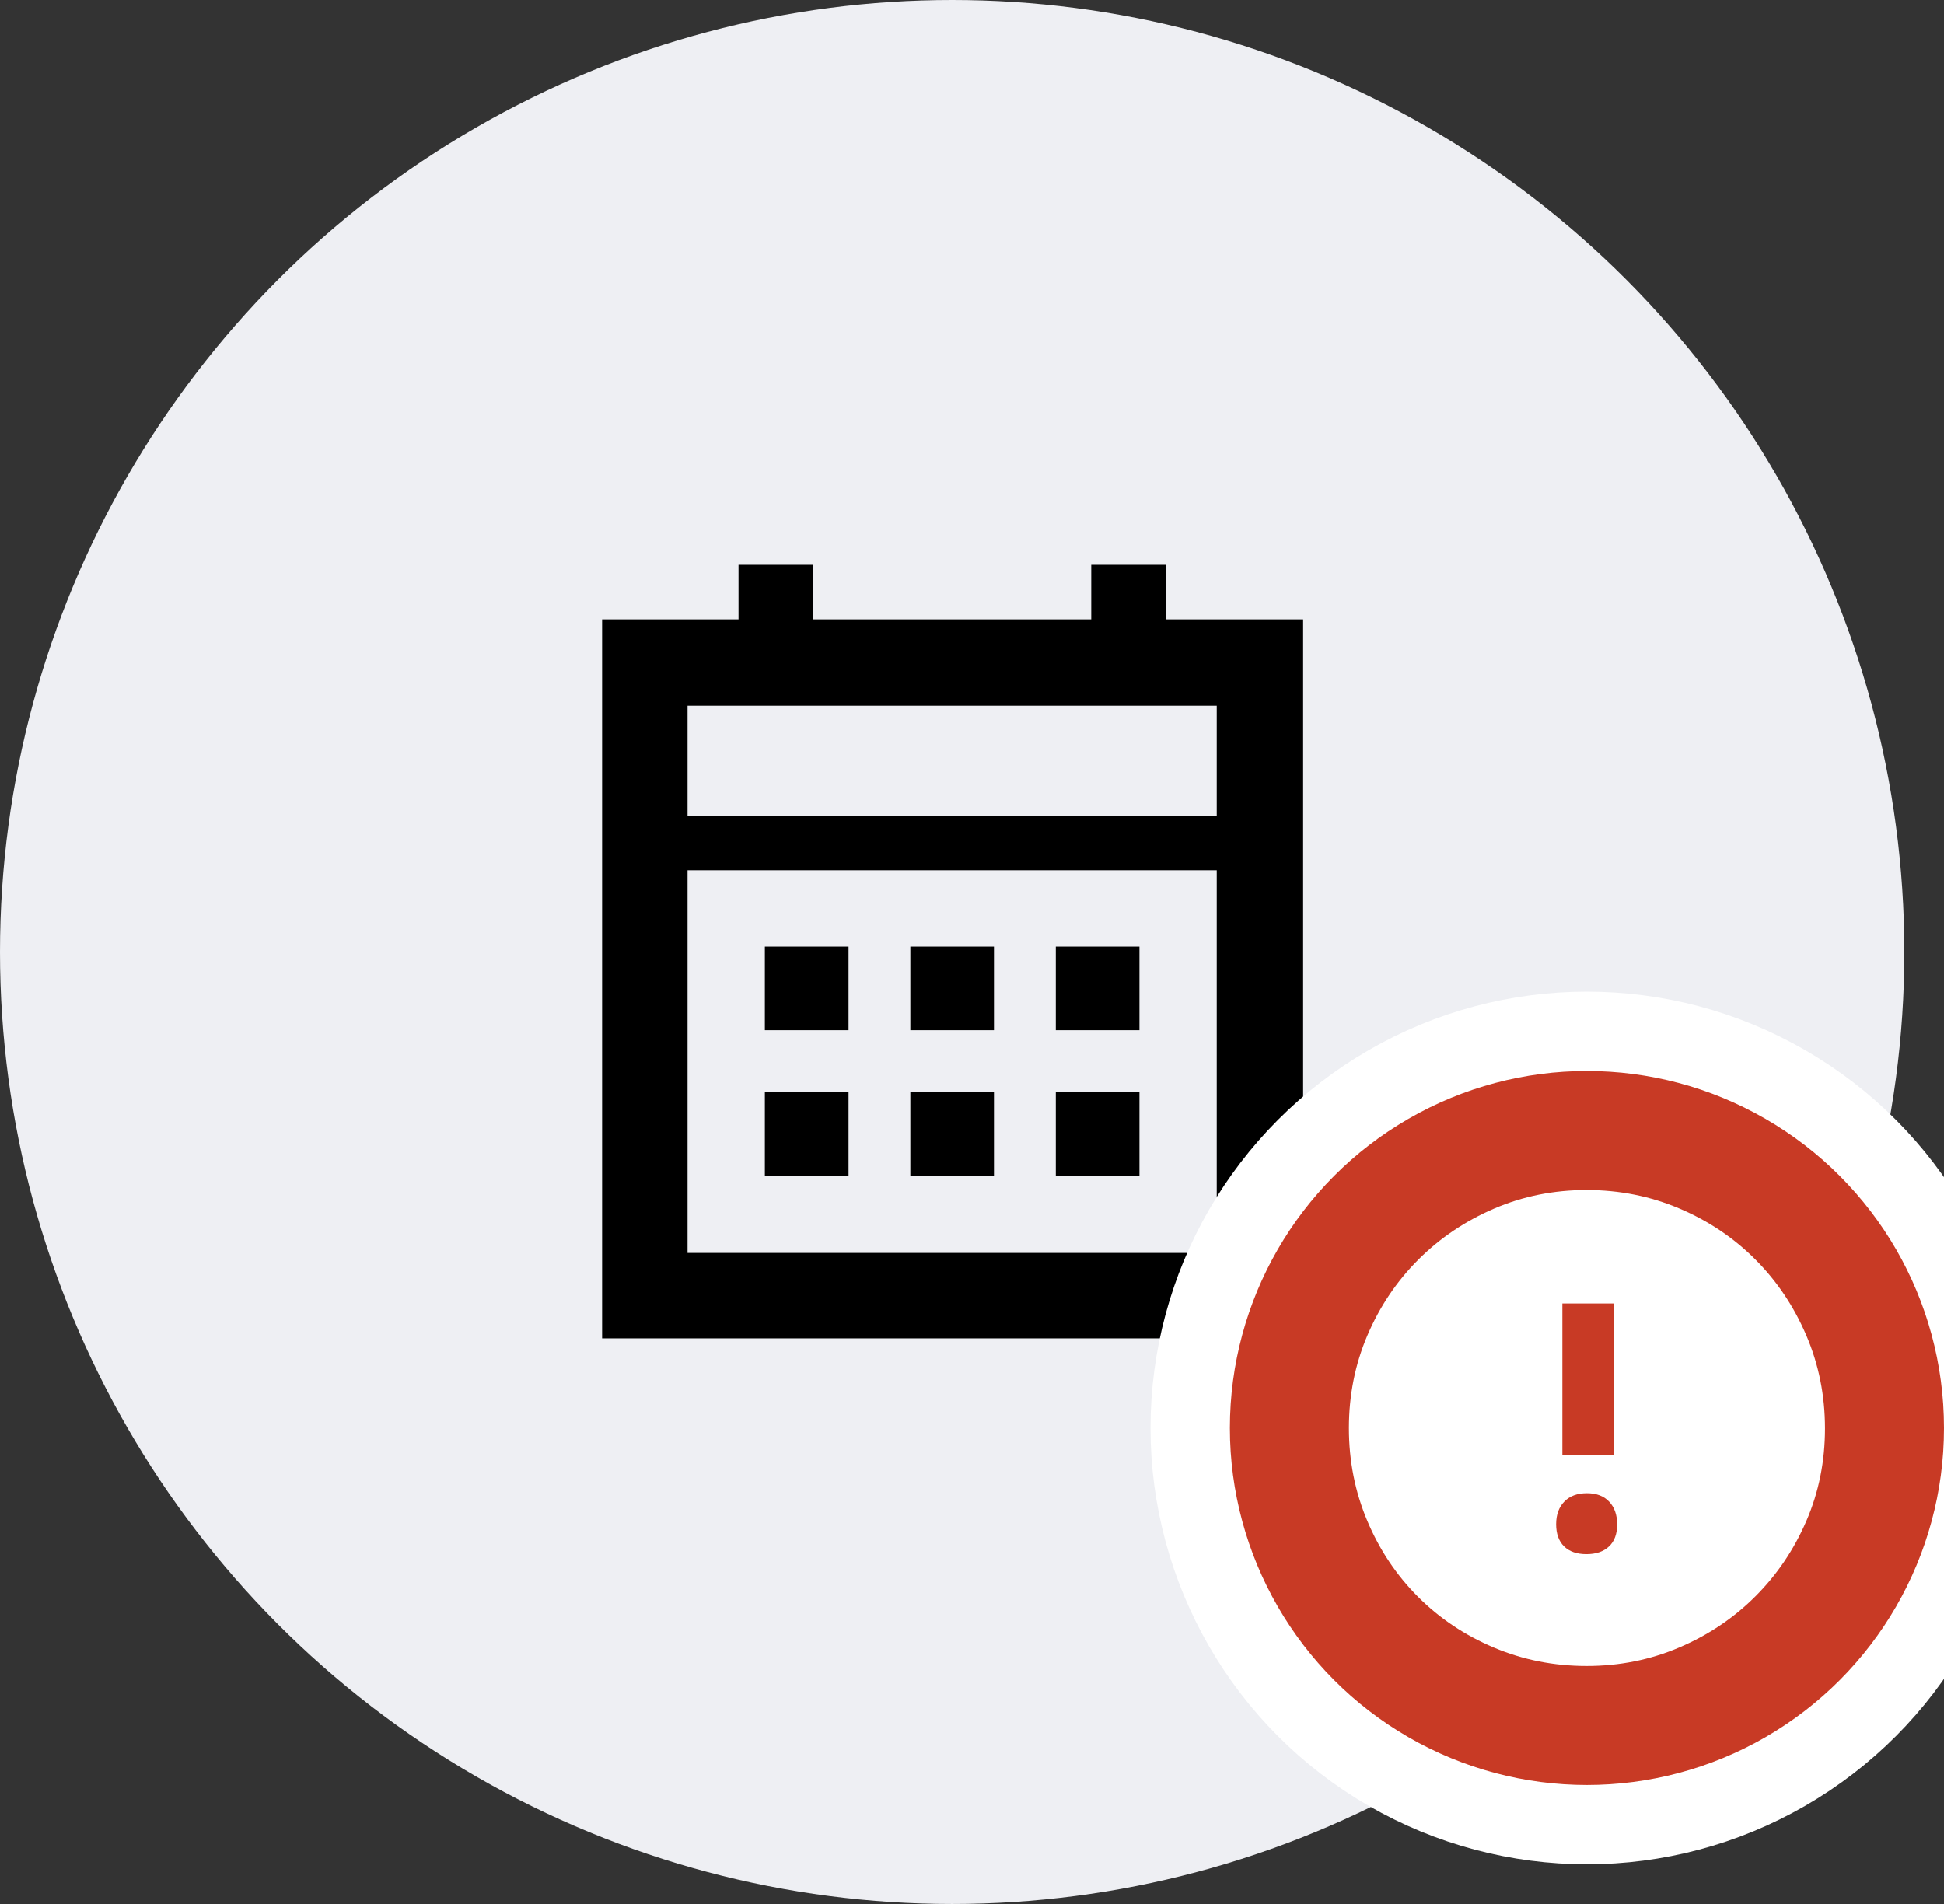
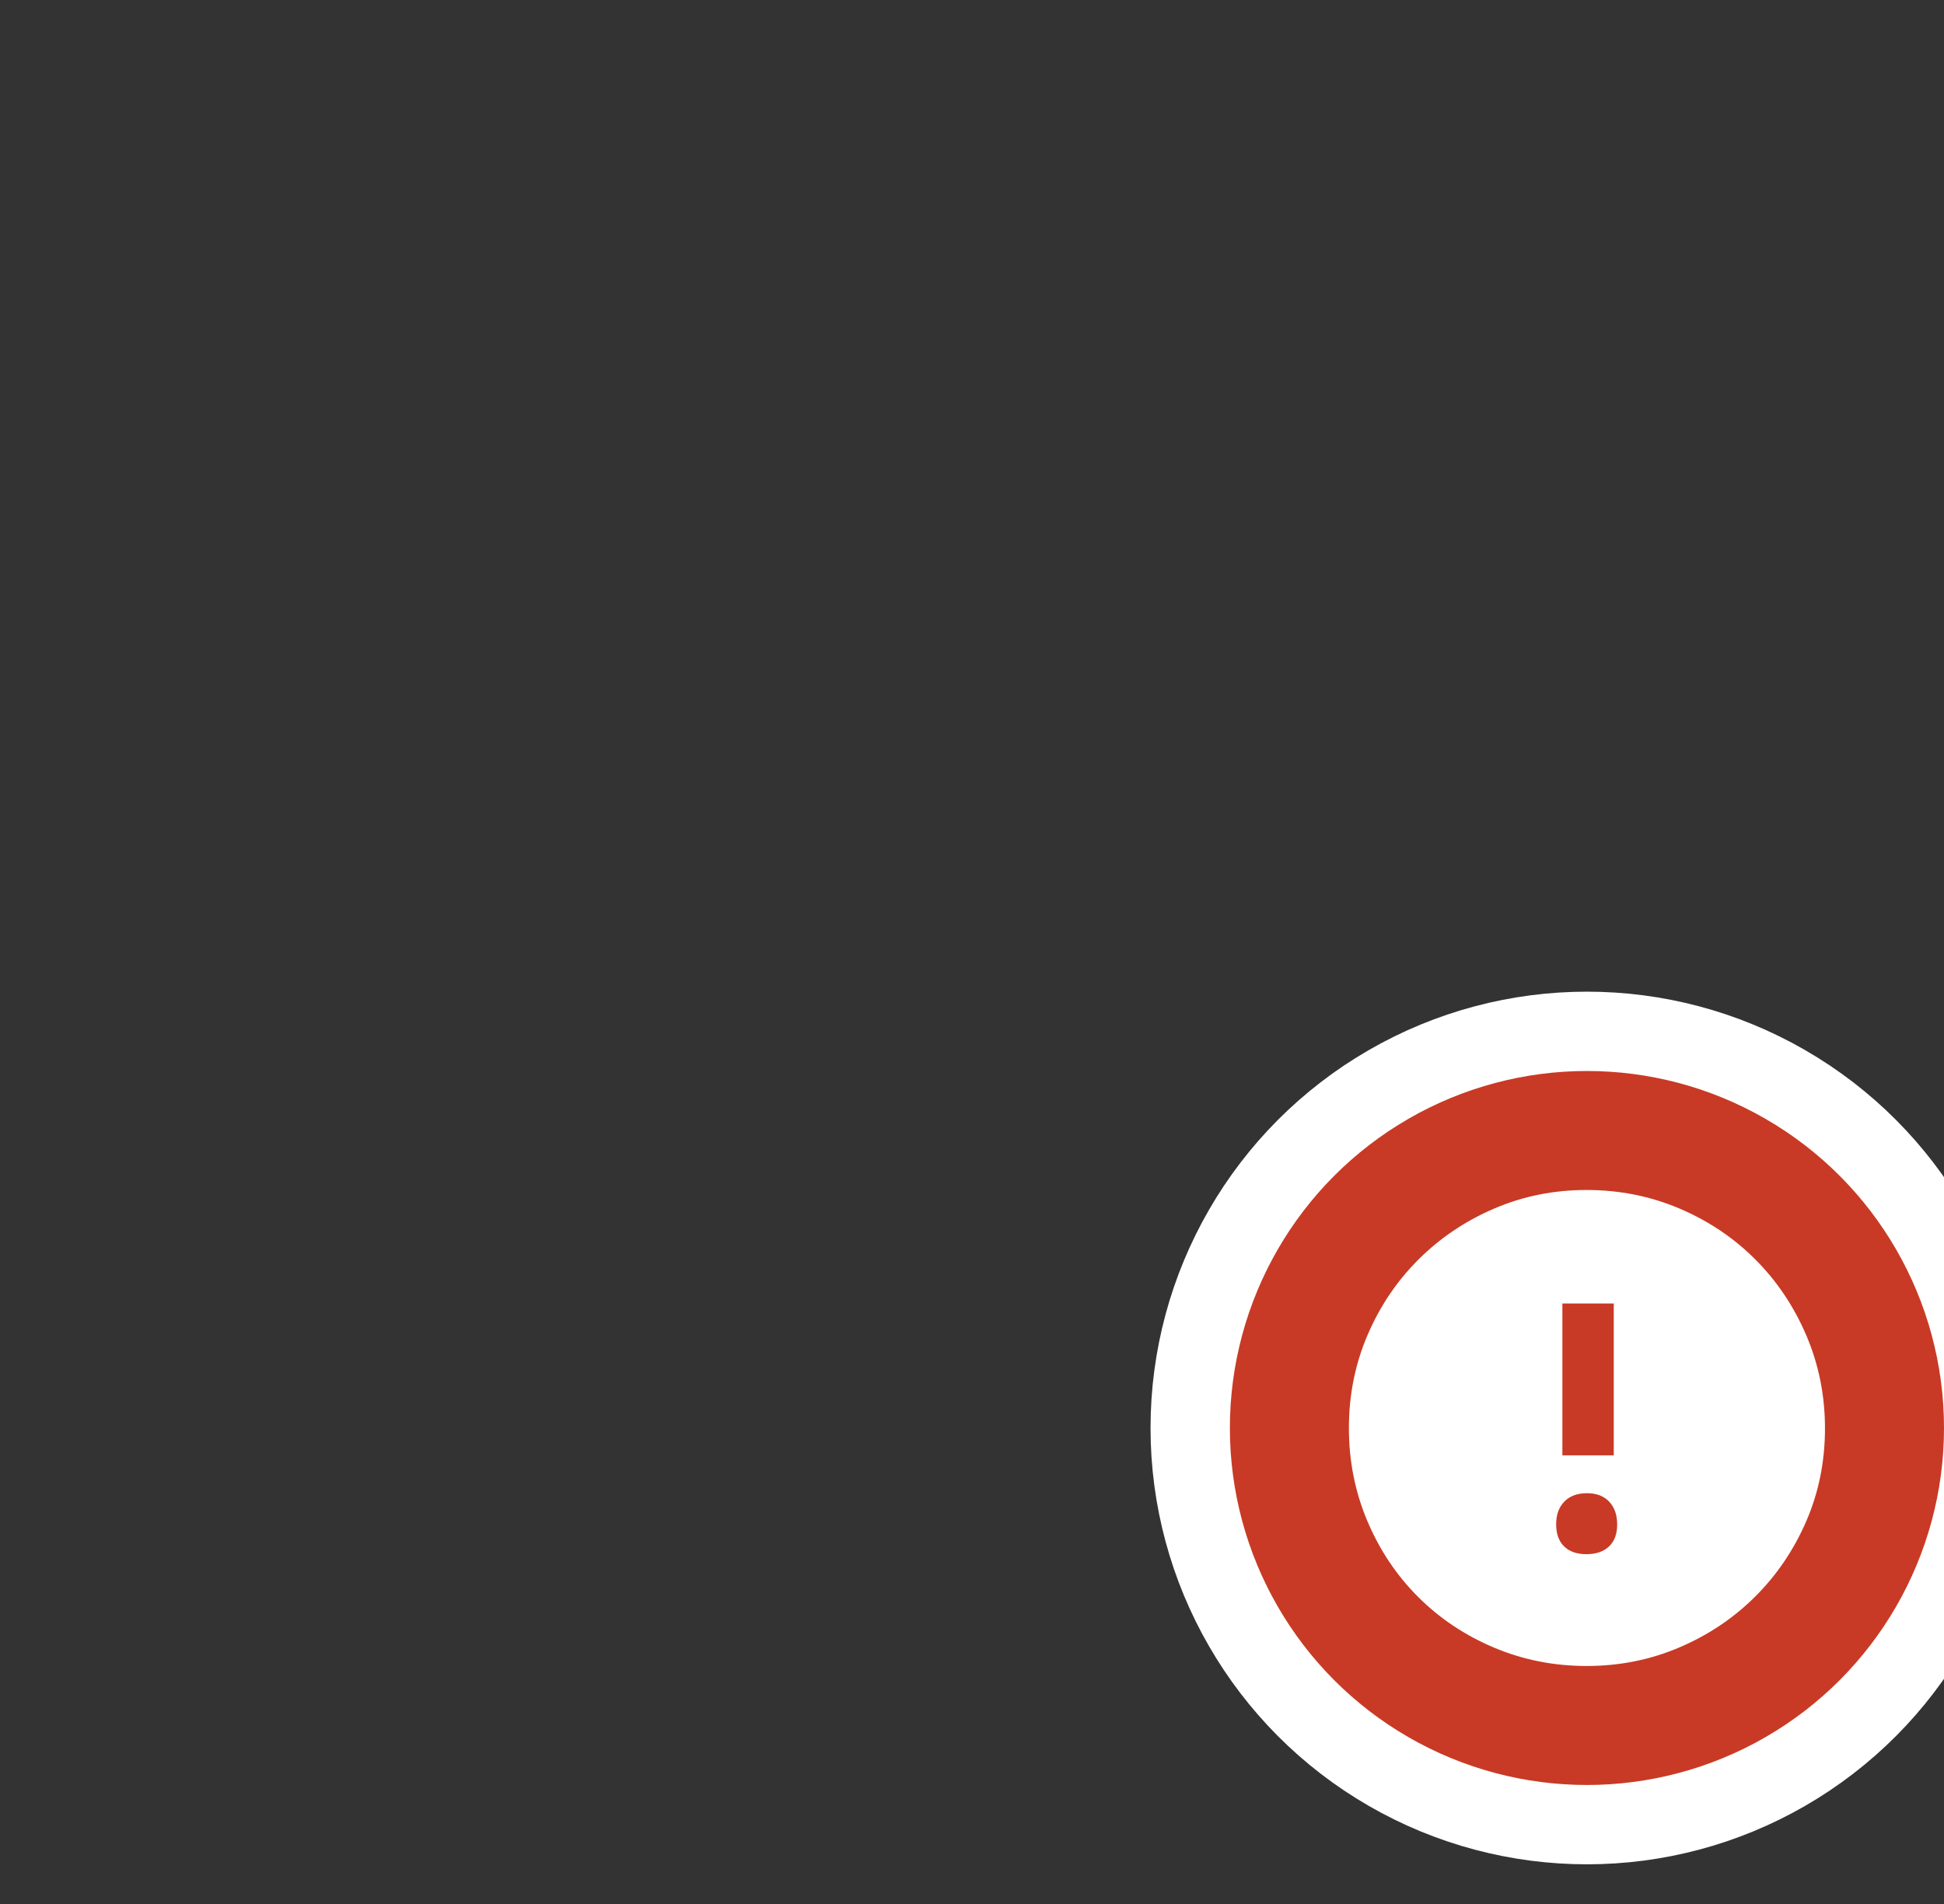
<svg xmlns="http://www.w3.org/2000/svg" width="49" height="48" viewBox="0 0 49 48" fill="none">
  <rect x="0" y="0" width="49" height="48" fill="#333333" stroke="none" />
-   <circle cx="24" cy="24" r="24" fill="#EEEFF3" />
-   <path d="M22.946 25.972V23.864H25.054V25.972H22.946ZM19.279 25.972V23.864H21.388V25.972H19.279ZM26.613 25.972V23.864H28.721V25.972H26.613ZM22.946 29.639V27.53H25.054V29.639H22.946ZM19.279 29.639V27.53H21.388V29.639H19.279ZM26.613 29.639V27.53H28.721V29.639H26.613ZM15.177 33.741V15.614H18.615V14.239H20.494V15.614H27.506V14.239H29.386V15.614H32.846V33.741H15.177ZM17.331 31.587H30.669V21.939H17.331V31.587ZM17.331 20.564H30.669V17.791H17.331V20.564ZM17.331 20.564V17.791V20.564Z" fill="black" />
  <circle cx="40" cy="36" r="10" fill="#C83A25" stroke="white" stroke-width="2" />
  <path d="M39.987 39.181C40.228 39.181 40.418 39.117 40.555 38.988C40.693 38.859 40.762 38.674 40.762 38.433C40.762 38.192 40.695 38 40.561 37.858C40.428 37.715 40.24 37.644 39.999 37.644C39.758 37.644 39.568 37.714 39.431 37.855C39.293 37.995 39.224 38.186 39.224 38.428C39.224 38.669 39.291 38.855 39.425 38.986C39.558 39.116 39.746 39.181 39.987 39.181ZM39.381 36.69H40.676V32.861H39.381V36.69ZM39.992 42C39.166 42 38.387 41.845 37.656 41.536C36.924 41.227 36.286 40.8 35.743 40.257C35.2 39.714 34.773 39.076 34.464 38.343C34.155 37.611 34 36.831 34 36.002C34 35.174 34.155 34.396 34.465 33.668C34.775 32.941 35.203 32.303 35.749 31.757C36.295 31.211 36.932 30.782 37.66 30.469C38.388 30.156 39.165 30 39.99 30C40.82 30 41.6 30.156 42.333 30.468C43.065 30.779 43.703 31.208 44.246 31.753C44.789 32.297 45.217 32.935 45.53 33.667C45.843 34.399 46 35.18 46 36.011C46 36.841 45.844 37.619 45.531 38.344C45.218 39.069 44.789 39.704 44.243 40.248C43.697 40.793 43.059 41.221 42.329 41.532C41.6 41.844 40.821 42 39.992 42Z" fill="white" />
</svg>